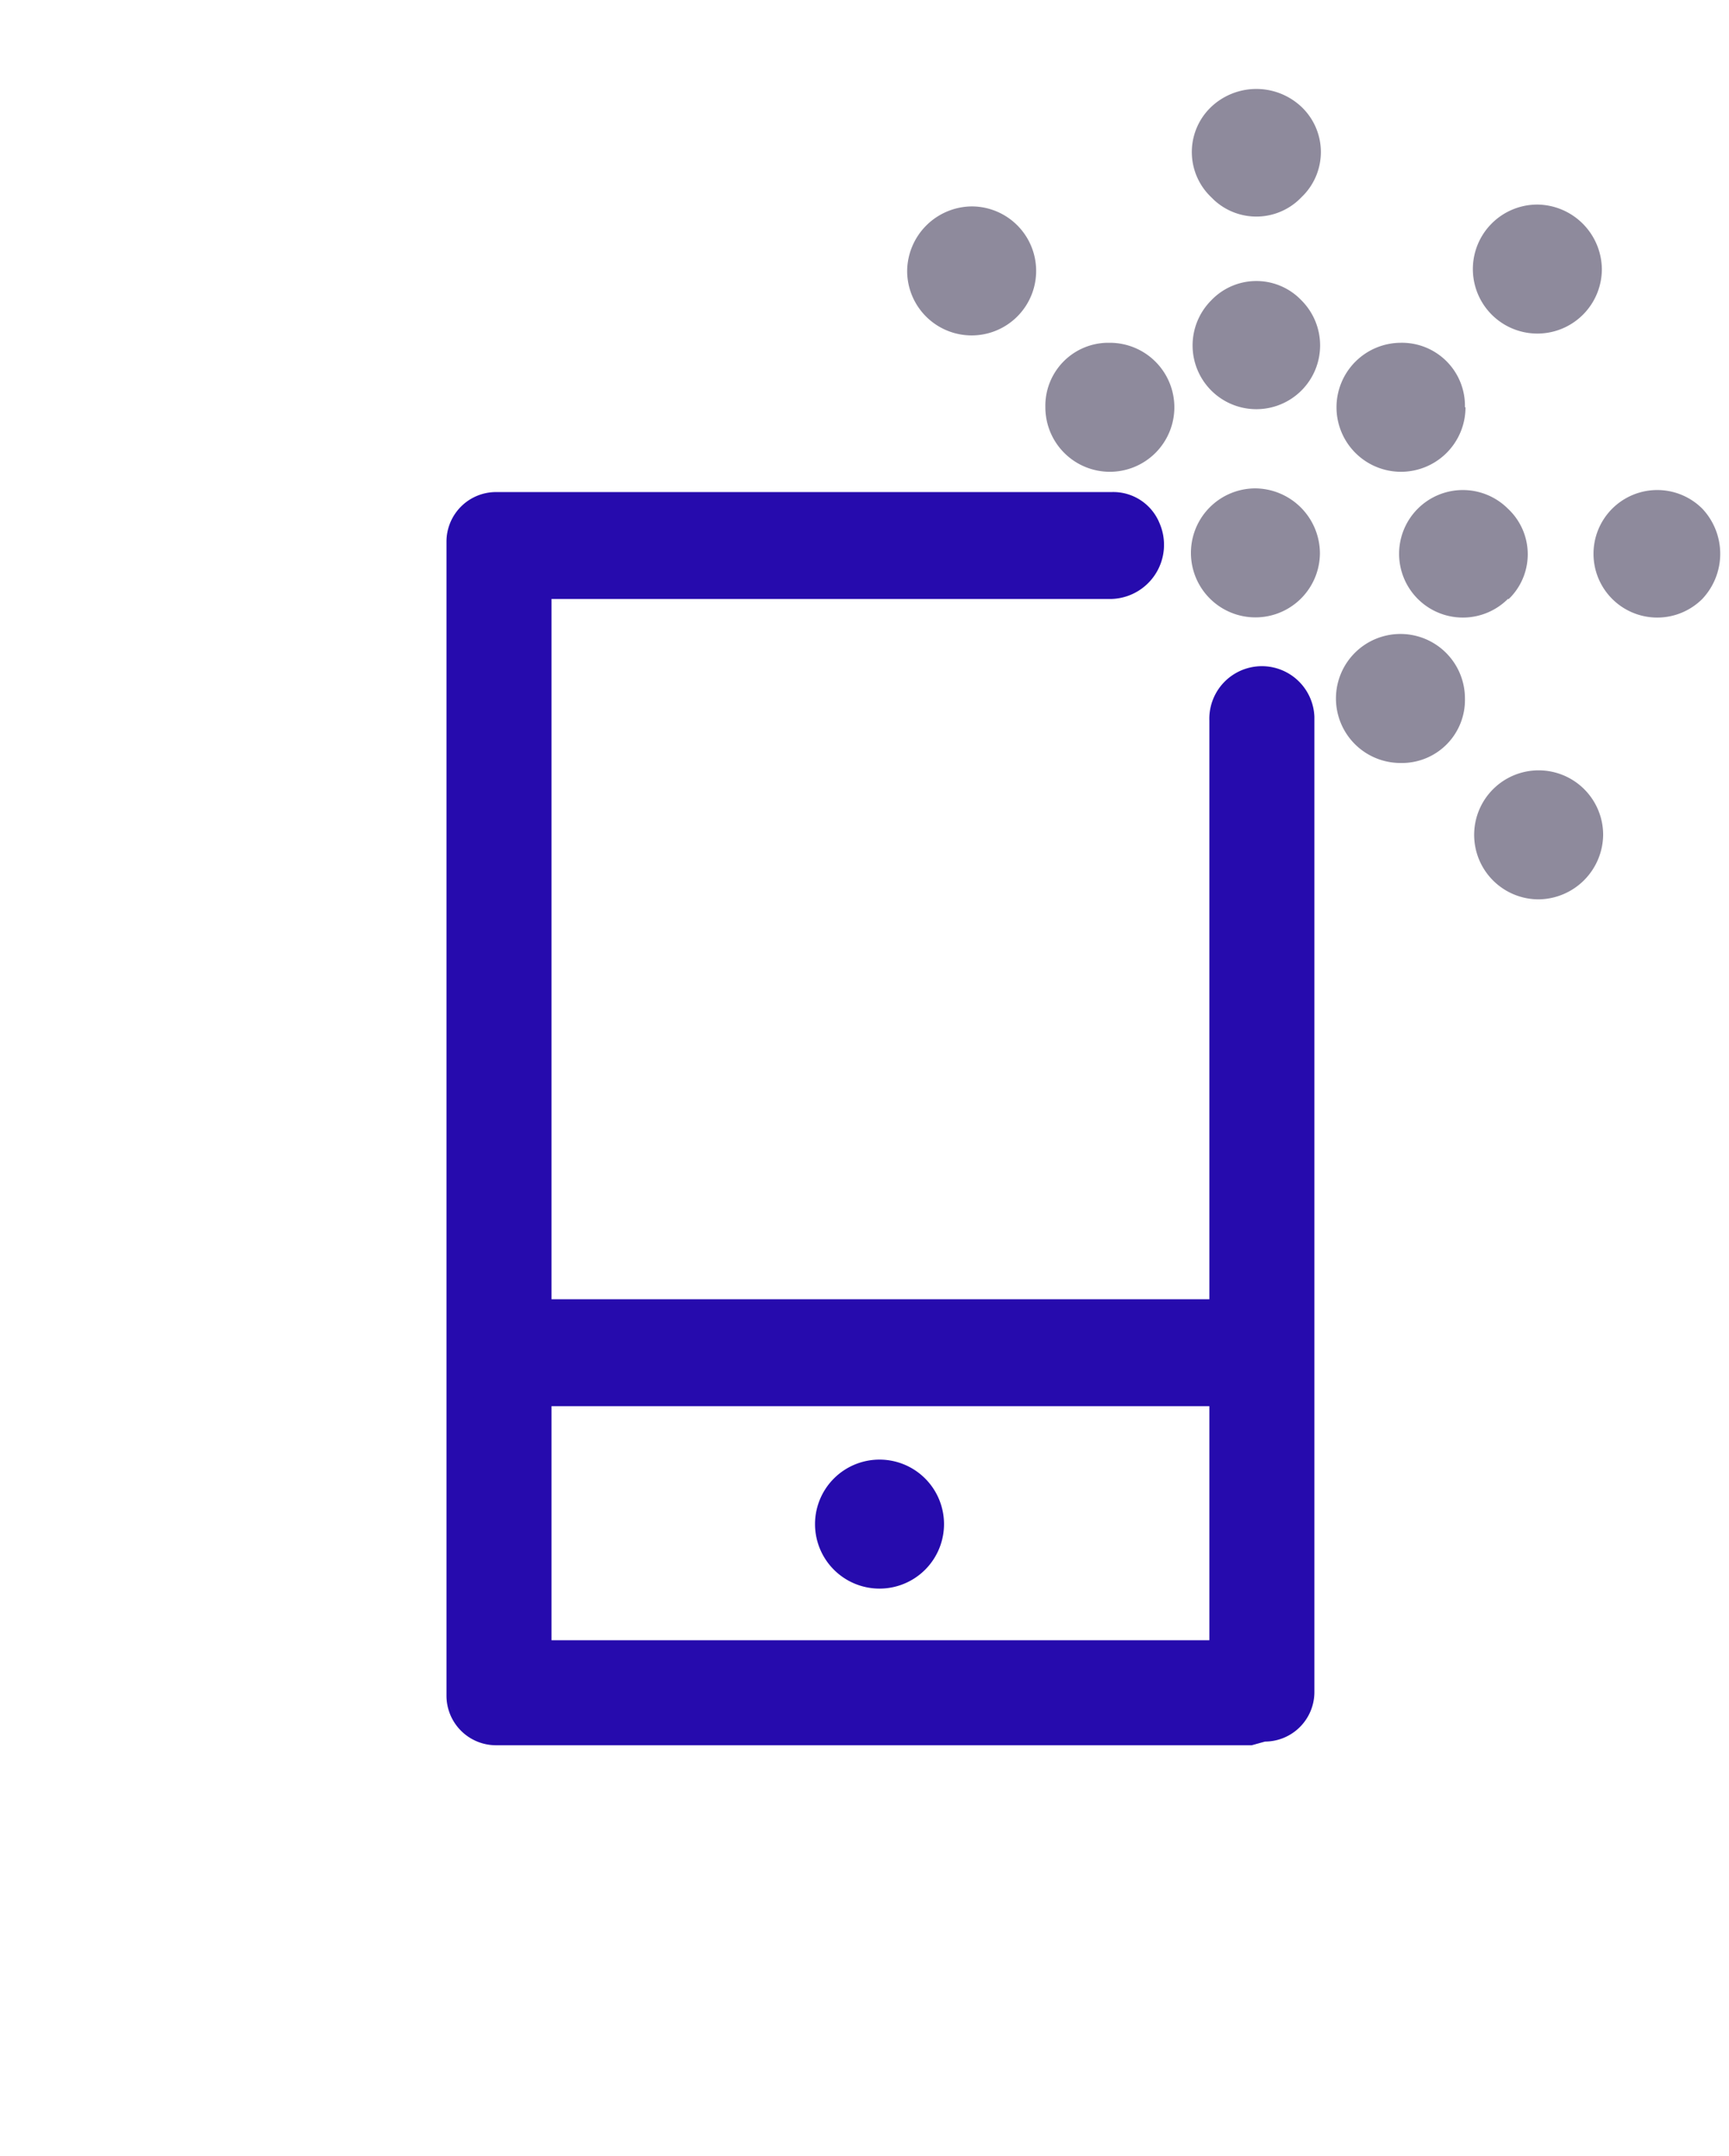
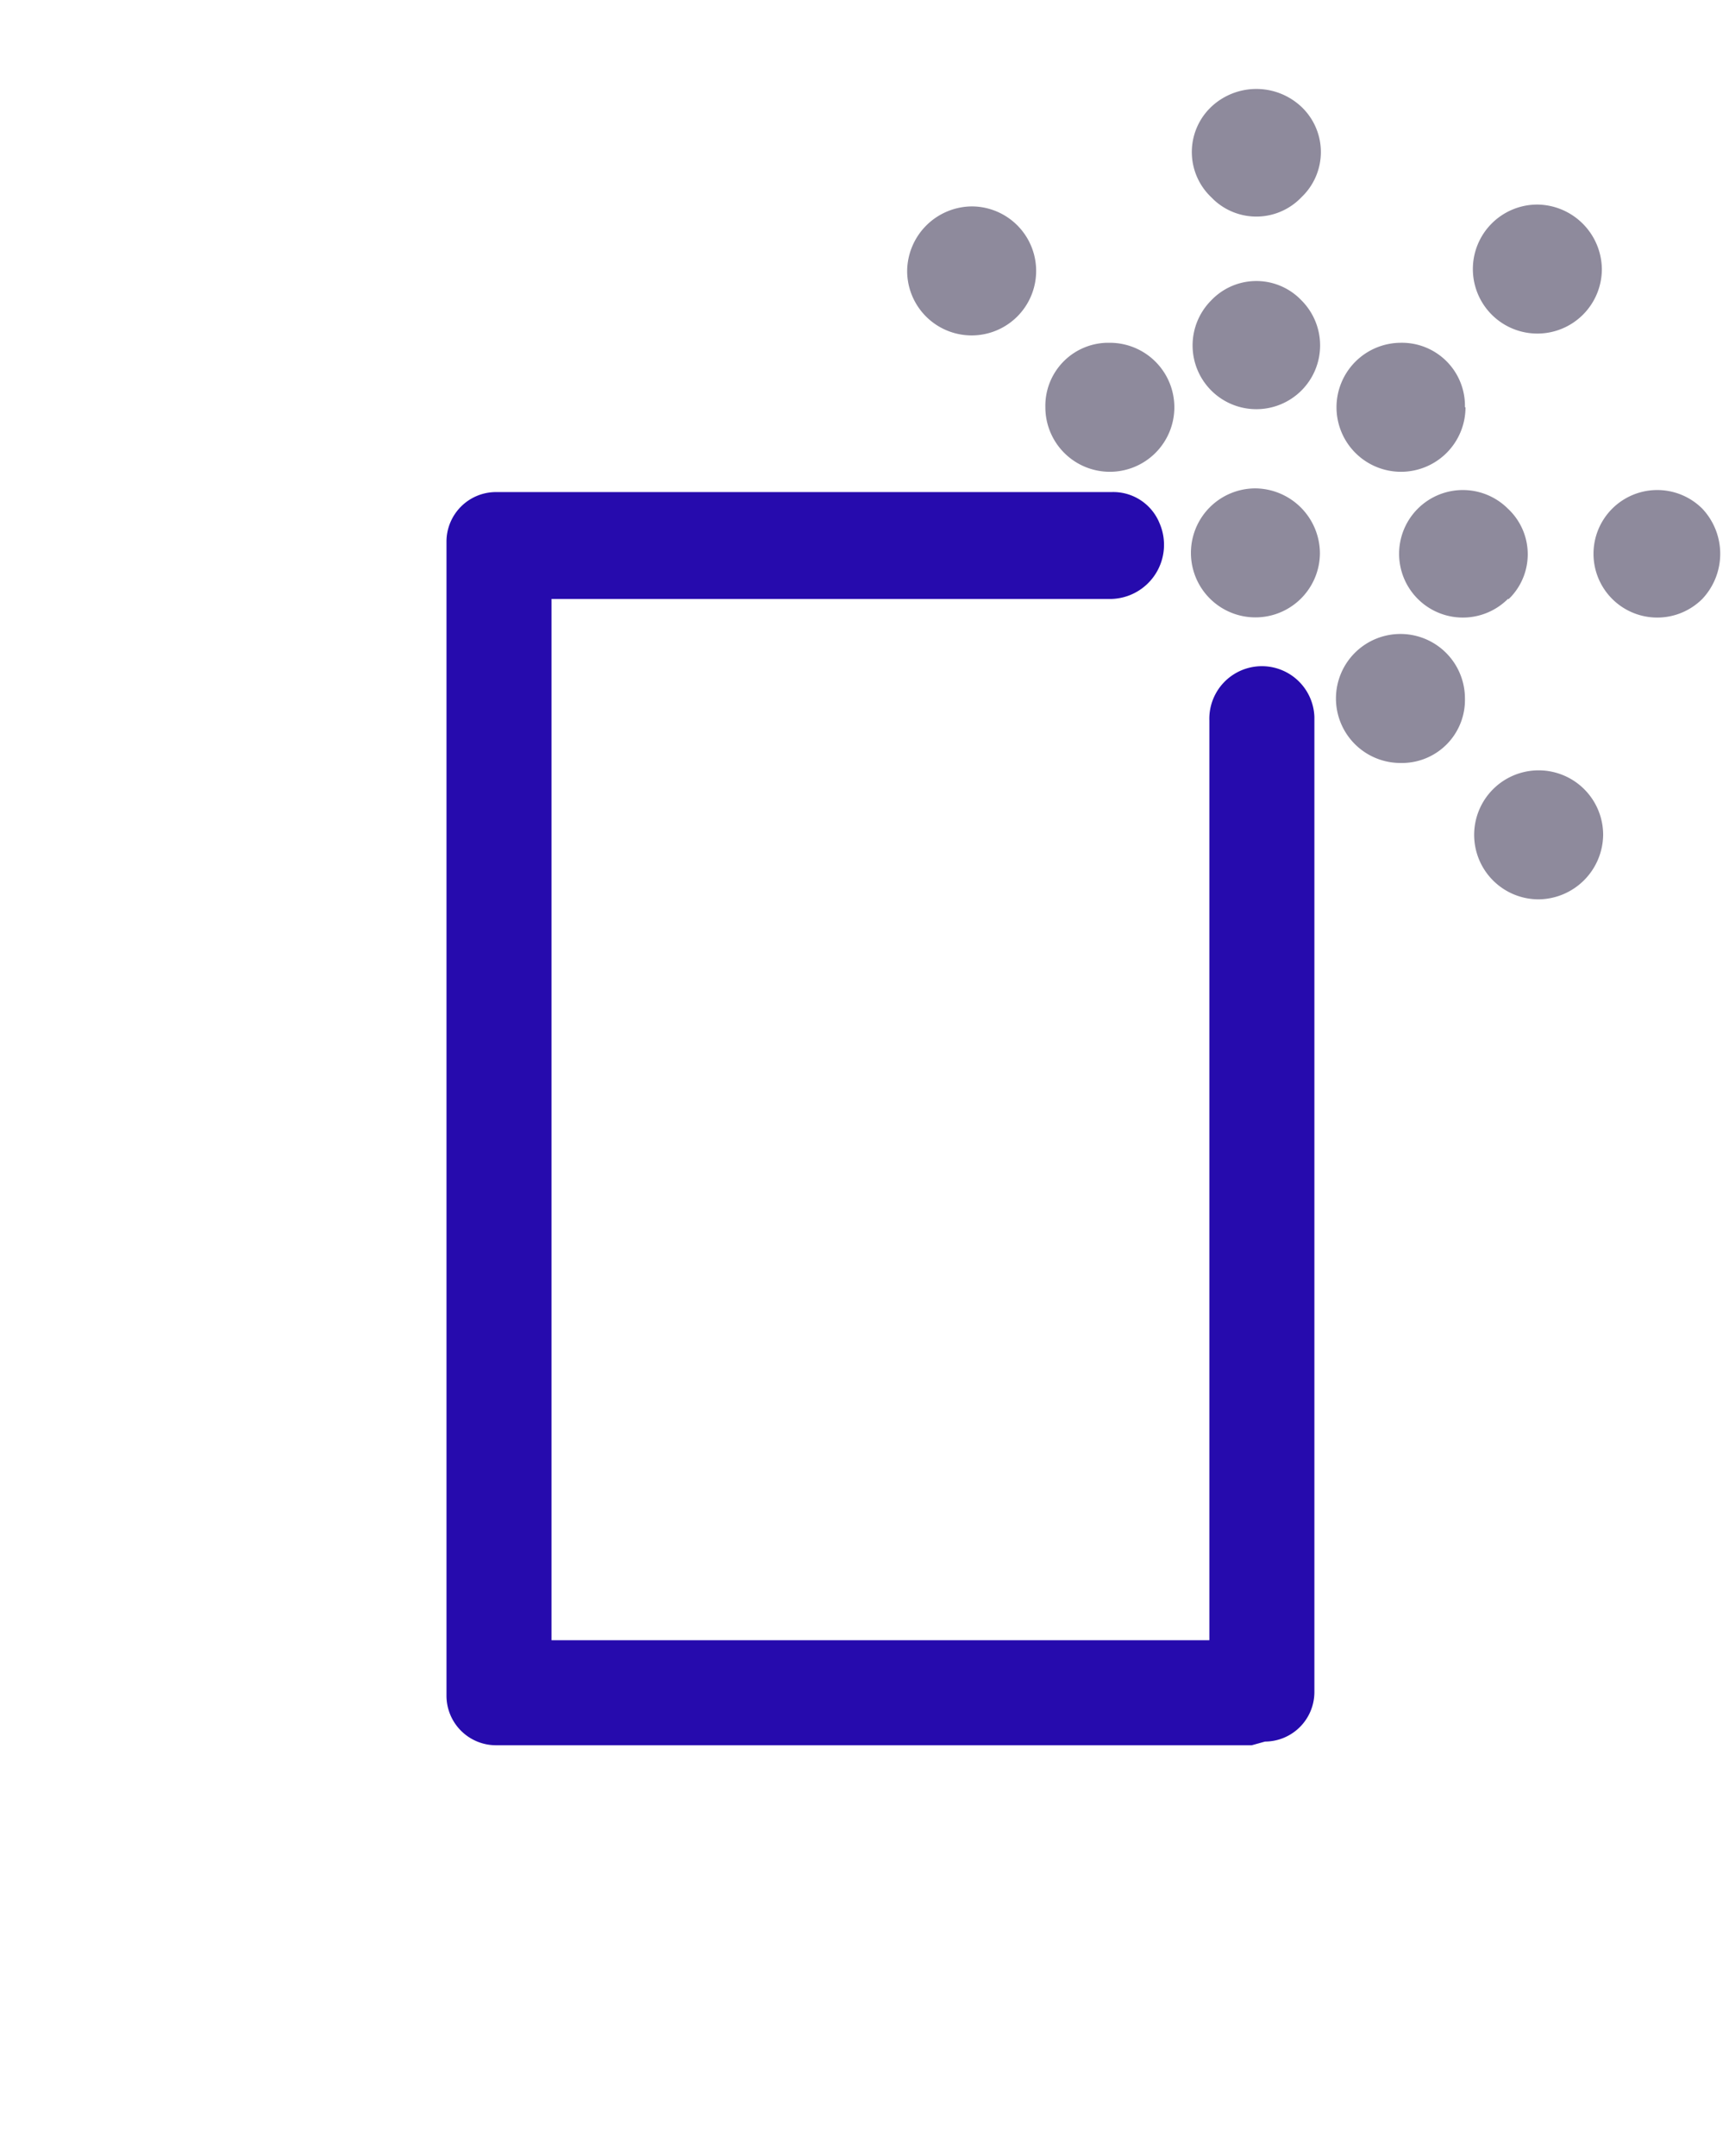
<svg xmlns="http://www.w3.org/2000/svg" id="Warstwa_1" data-name="Warstwa 1" width="93.83" height="117" viewBox="0 0 93.83 117">
  <defs>
    <style>.cls-1{fill:#260BAD;}.cls-2{fill:#8E8A9C;}</style>
  </defs>
  <title>mobile2-02</title>
-   <path class="cls-1" d="M51.23,82.7a3.5,3.5,0,1,1-3.5-3.5,3.5,3.5,0,0,1,3.5,3.5s0,0,0,0" />
  <path class="cls-2" d="M79.53,22.1A3.5,3.5,0,1,1,76,18.6a3.42,3.42,0,0,1,3.5,3.34q0,.08,0,.16M71.63,30a3.5,3.5,0,1,1-3.5-3.5,3.54,3.54,0,0,1,3.5,3.5m15.3-15.4a3.5,3.5,0,1,1-3.5-3.5,3.54,3.54,0,0,1,3.5,3.5m-16.3,1.7a3.46,3.46,0,1,1-4.9,0,3.38,3.38,0,0,1,4.78-.12l.12.12m0-10.5a3.38,3.38,0,0,1,.12,4.78l-.12.12a3.38,3.38,0,0,1-4.78.12l-.12-.12a3.38,3.38,0,0,1-.12-4.78l.12-.12a3.57,3.57,0,0,1,4.9,0M60.23,18.6a3.5,3.5,0,1,1-3.5,3.5,3.42,3.42,0,0,1,3.34-3.5h.16m-7.5-7.4a3.5,3.5,0,1,1-3.5,3.5,3.54,3.54,0,0,1,3.5-3.5m29.1,21.3a3.46,3.46,0,1,1,0-4.9A3.38,3.38,0,0,1,82,32.38l-.12.12m10.5,0a3.46,3.46,0,1,1,0-4.9,3.57,3.57,0,0,1,0,4.9M76,41.4a3.5,3.5,0,1,1,3.5-3.5,3.42,3.42,0,0,1-3.34,3.5H76m7.5,7.4A3.5,3.5,0,1,1,87,45.3a3.54,3.54,0,0,1-3.5,3.5" />
  <path class="cls-1" d="M67.93,94.7h-41A2.69,2.69,0,0,1,24.23,92s0,0,0,0V29.4a2.69,2.69,0,0,1,2.68-2.7H60.33a2.71,2.71,0,0,1,2.6,1.7,2.94,2.94,0,0,1-2.6,4.1H29.93V89h35.7V39.1a2.85,2.85,0,1,1,5.7-.2V91.8a2.69,2.69,0,0,1-2.68,2.7h0" />
-   <path class="cls-1" d="M68.93,76.3H27.33a2.71,2.71,0,0,1-2.6-1.7,2.9,2.9,0,0,1,2.6-4.1h41.1A2.71,2.71,0,0,1,71,72.2a2.94,2.94,0,0,1-2.6,4.1" />
</svg>